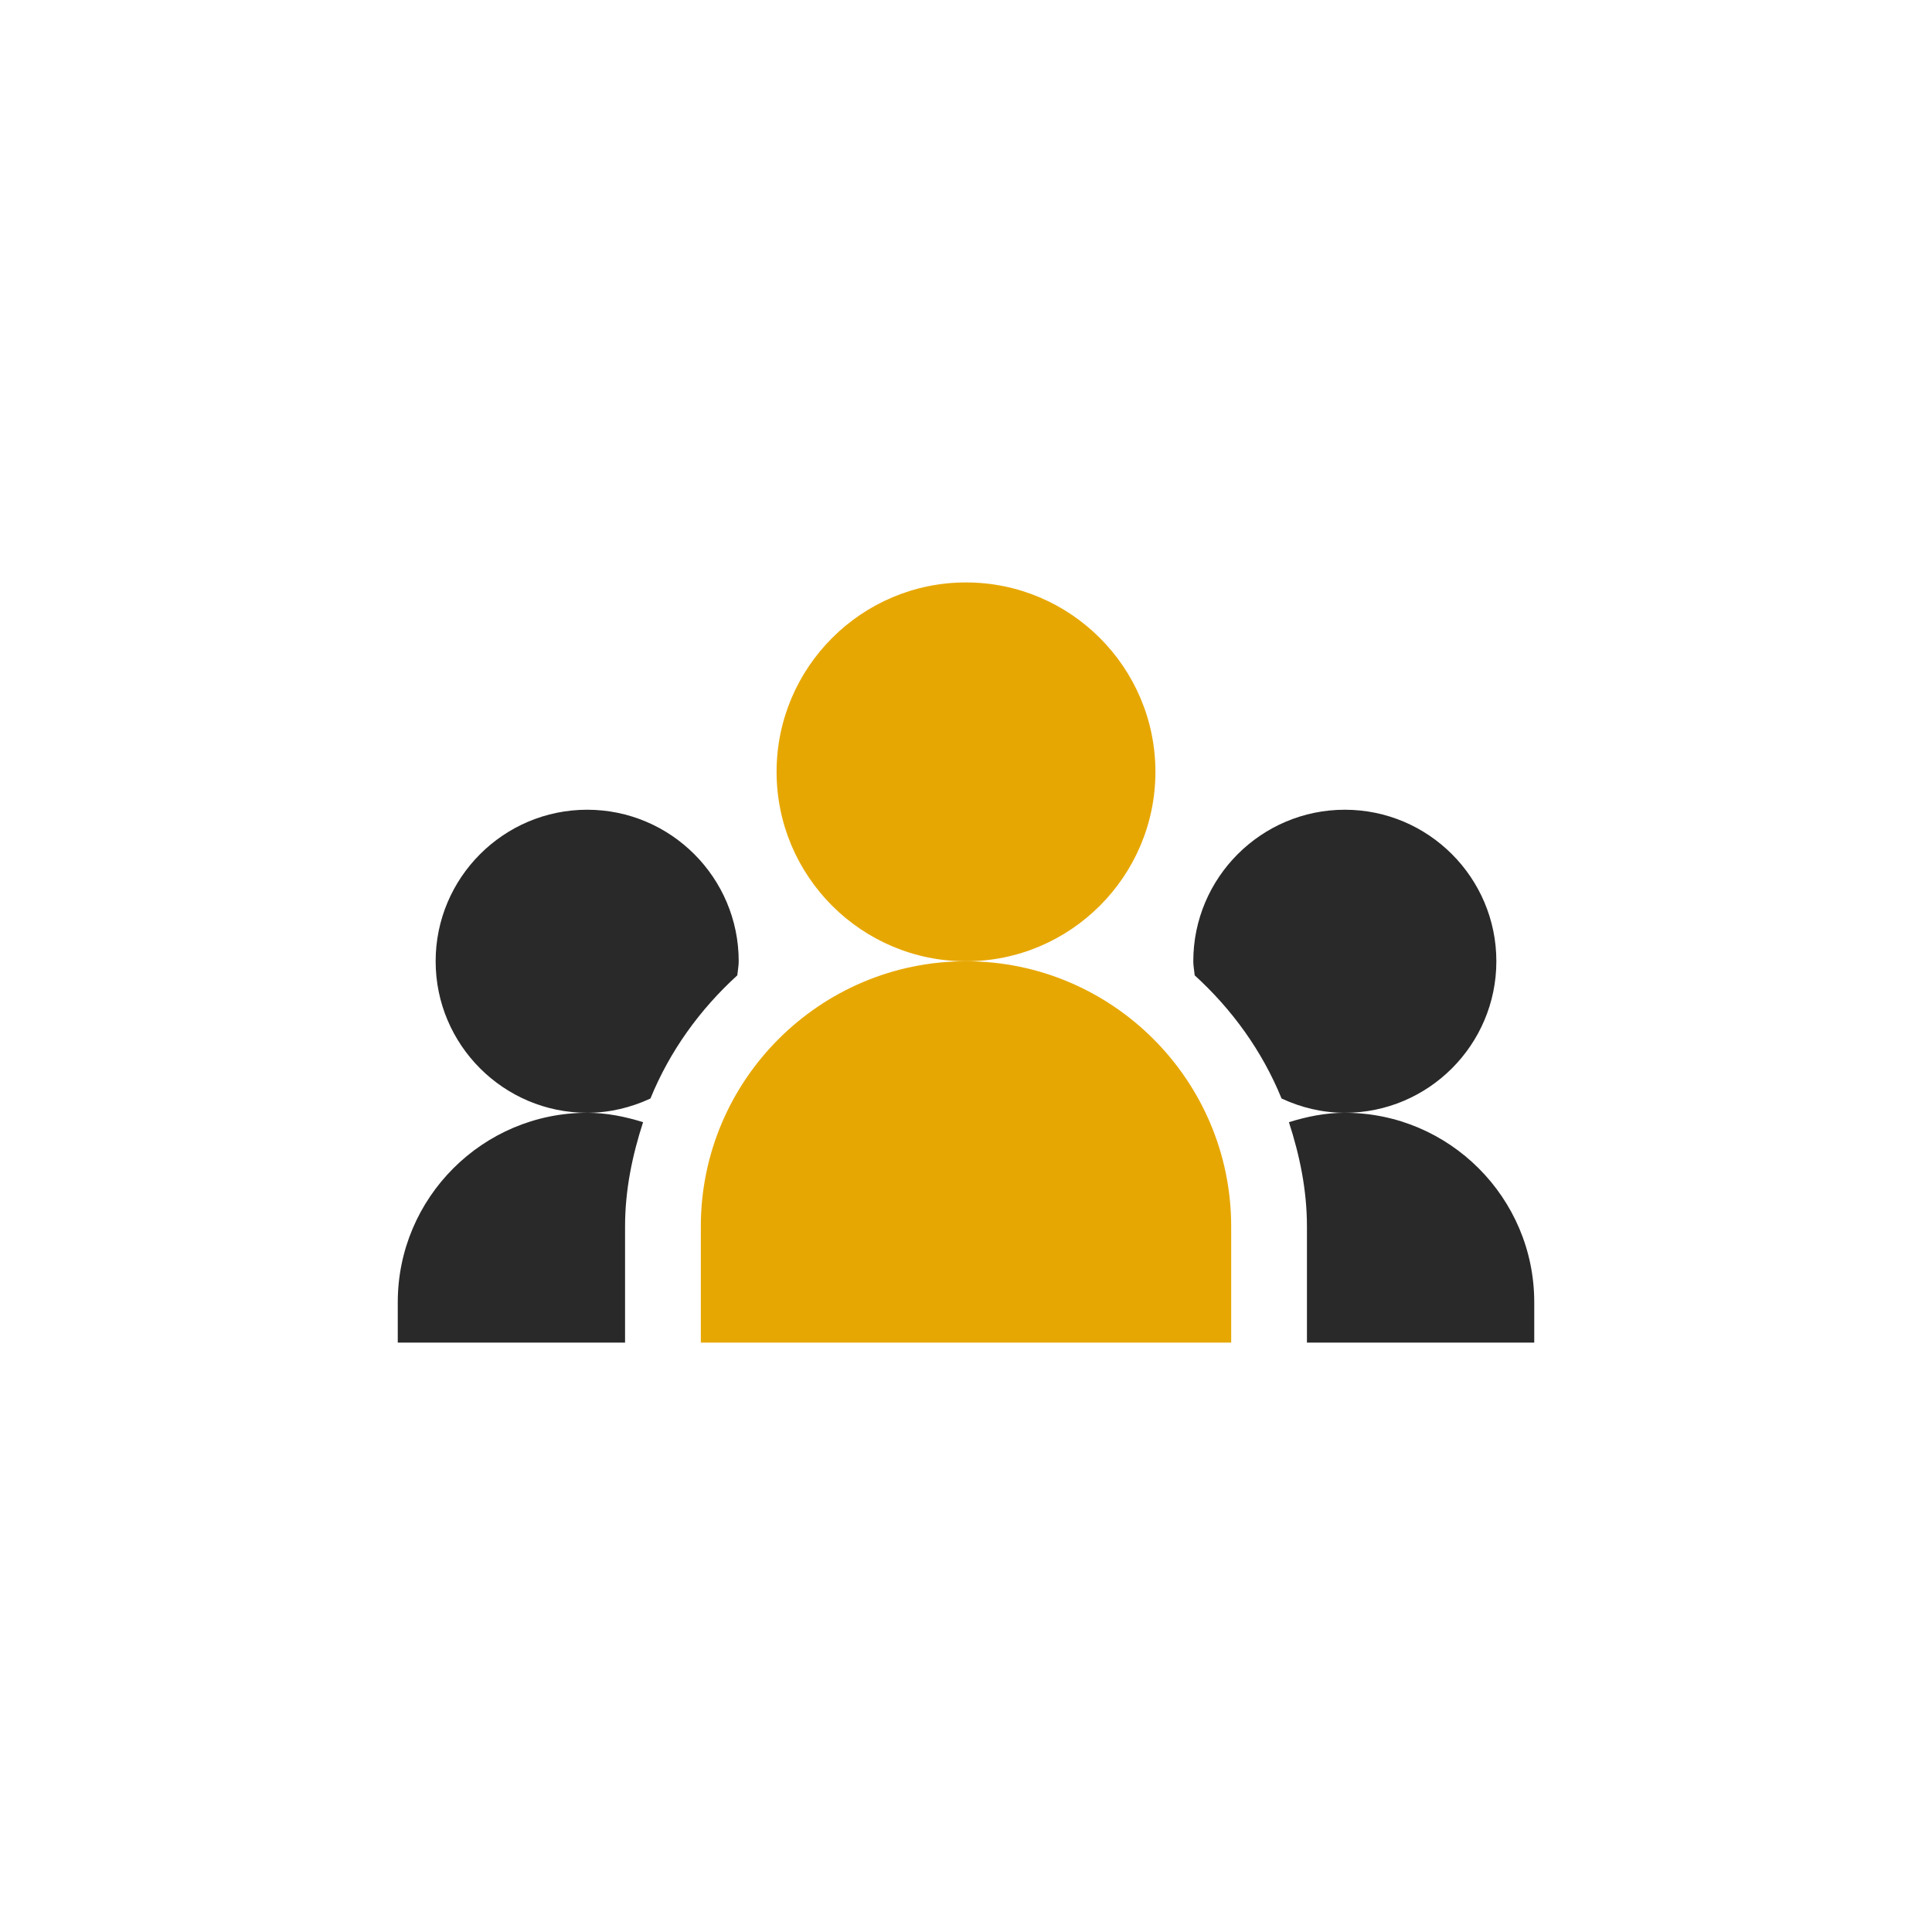
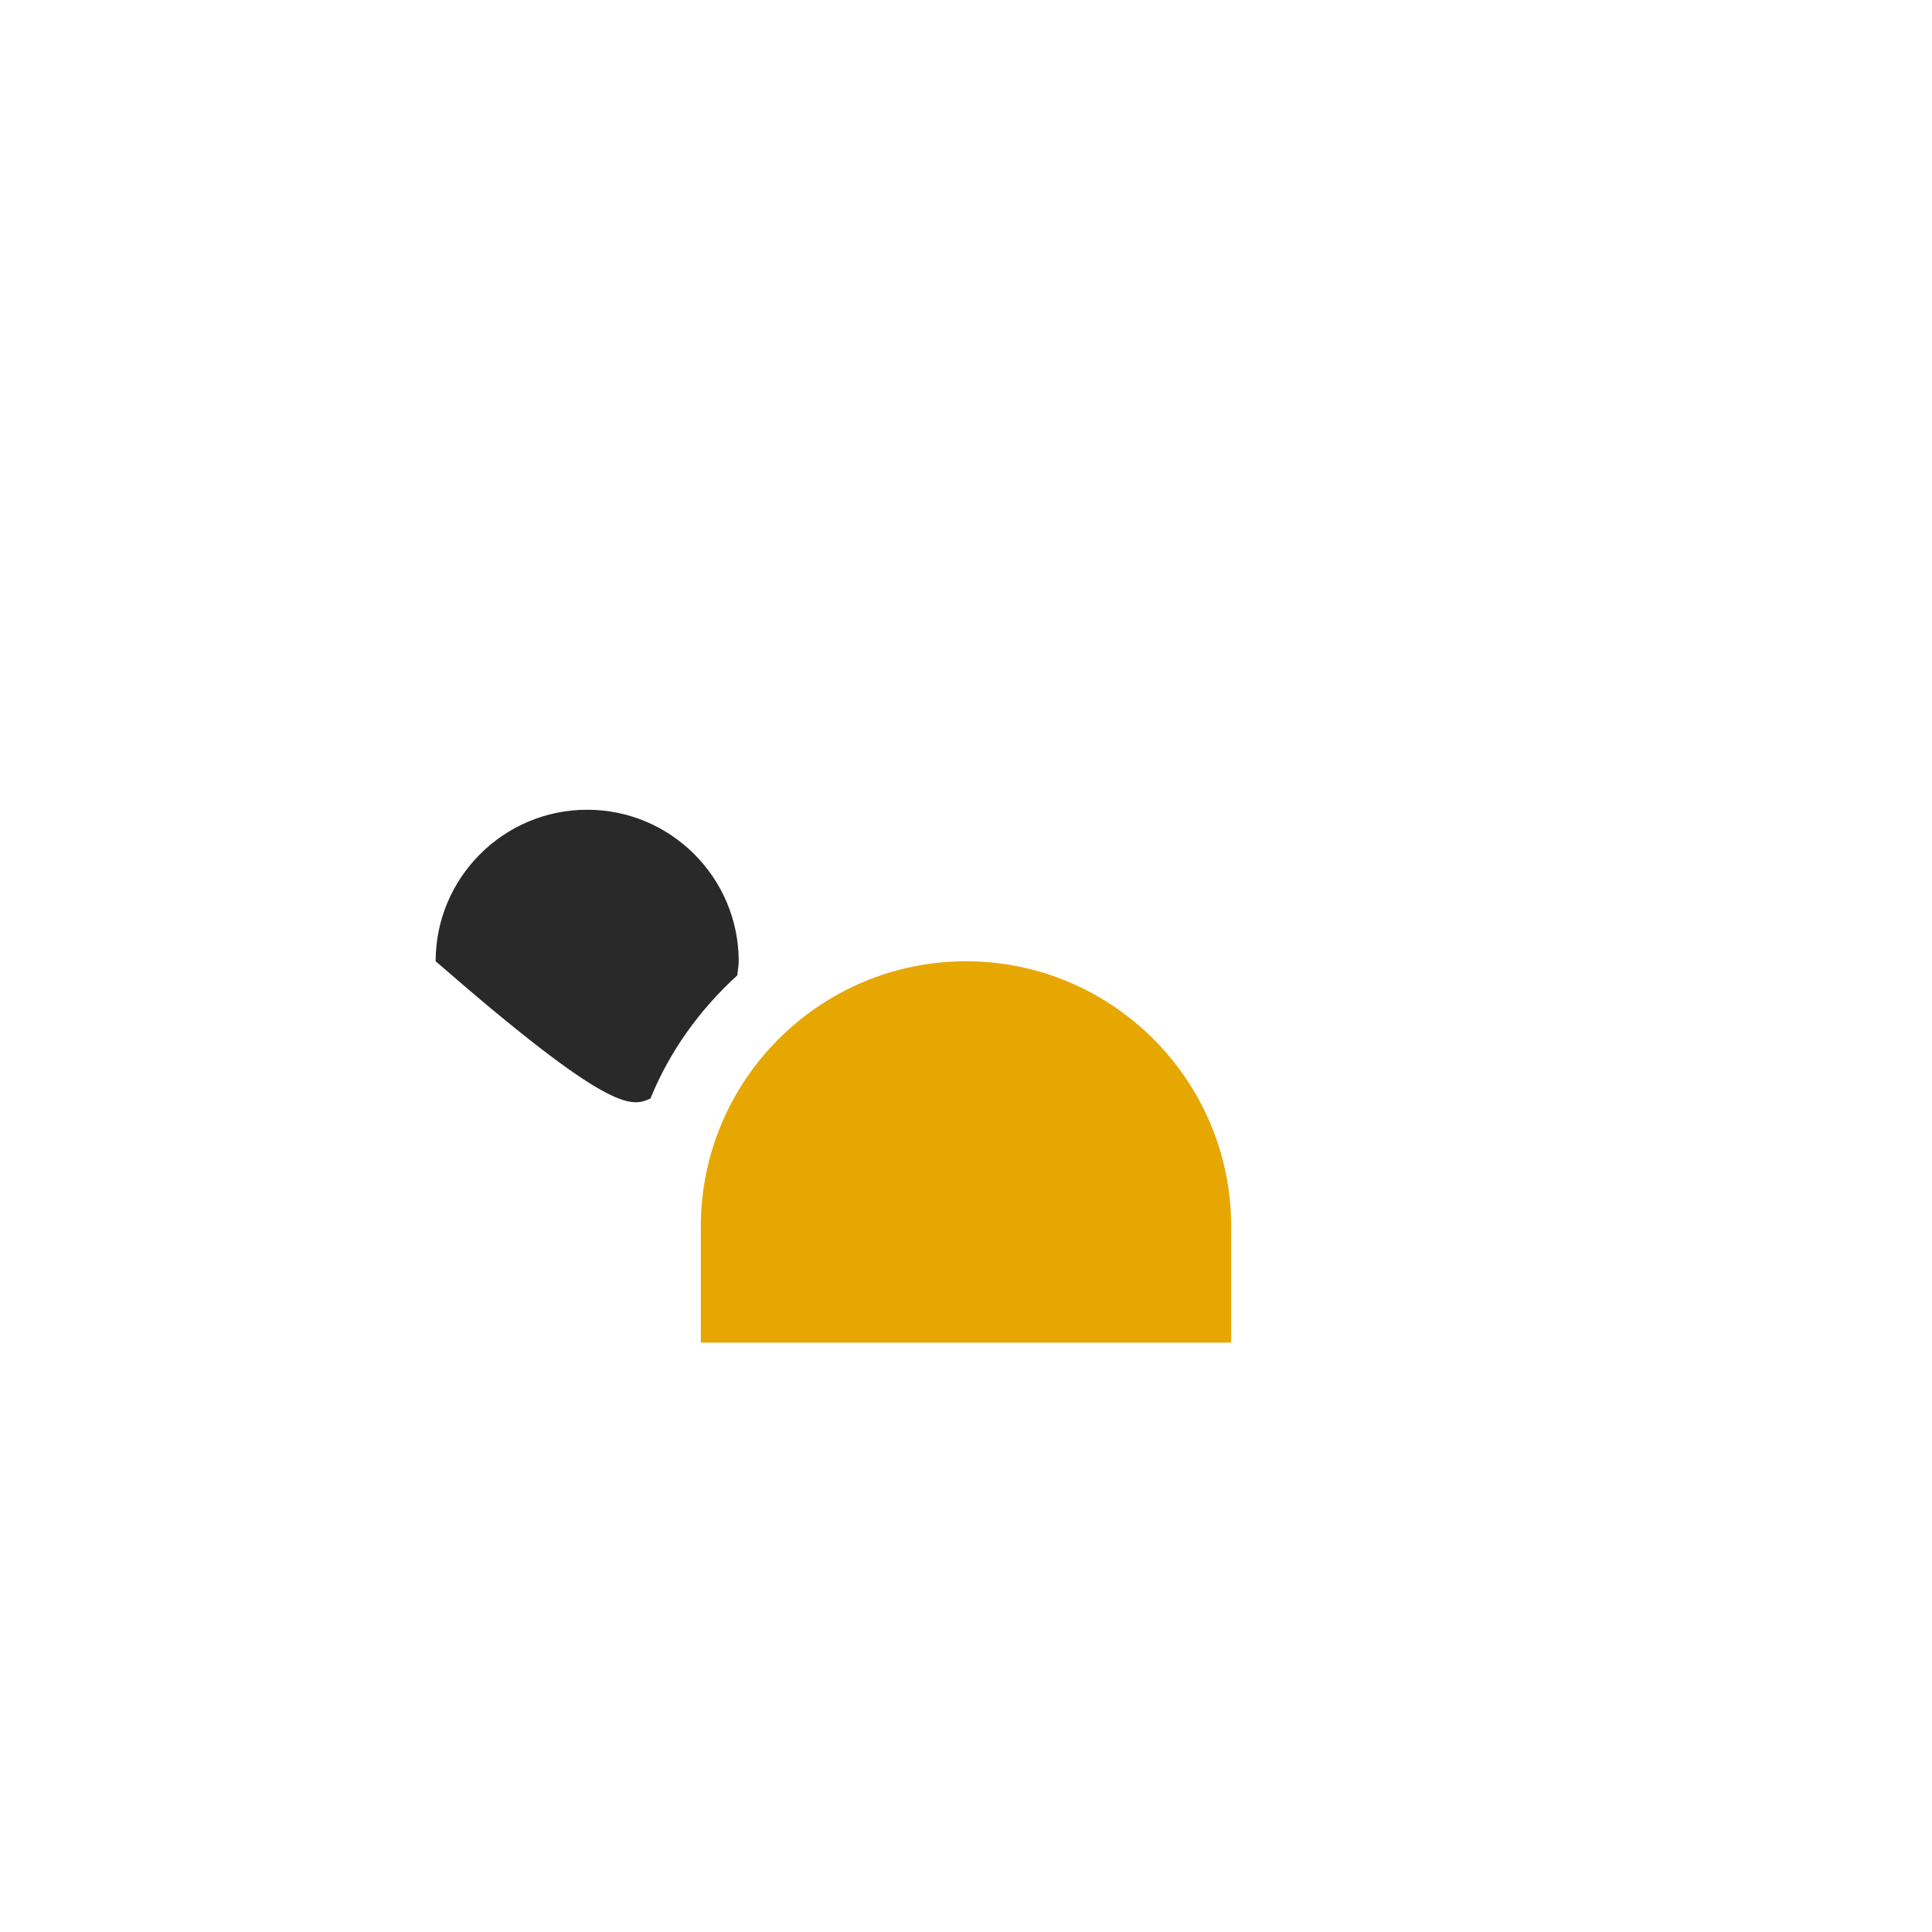
<svg xmlns="http://www.w3.org/2000/svg" width="272" height="272" viewBox="0 0 272 272" fill="none">
-   <path d="M162.667 108.667C162.667 93.964 150.703 82 136 82C121.297 82 109.333 93.964 109.333 108.667C109.333 123.37 121.297 135.334 136 135.334C150.703 135.334 162.667 123.37 162.667 108.667Z" fill="#E7A702" />
  <path d="M98.667 172.667V189.023H173.334V172.667C173.334 152.084 156.584 135.334 136.001 135.334C115.417 135.334 98.667 152.084 98.667 172.667Z" fill="#E7A702" />
-   <path d="M216.001 183.334C216.001 168.631 204.037 156.667 189.334 156.667C186.575 156.667 183.967 157.209 181.463 157.989C182.973 162.645 184 167.516 184 172.667V189.023H216.001V183.334Z" fill="#292929" />
-   <path d="M210.667 135.334C210.667 123.568 201.099 114 189.333 114C177.568 114 168 123.568 168 135.334C168 136.013 168.138 136.654 168.2 137.317C173.46 142.111 177.701 147.963 180.426 154.656C183.146 155.916 186.145 156.667 189.333 156.667C201.099 156.667 210.667 147.099 210.667 135.334Z" fill="#292929" />
-   <path d="M103.8 137.317C103.862 136.654 104 136.013 104 135.333C104 123.568 94.432 114 82.666 114C70.901 114 61.333 123.568 61.333 135.333C61.333 147.099 70.901 156.667 82.666 156.667C85.855 156.667 88.854 155.916 91.573 154.657C94.299 147.963 98.54 142.111 103.8 137.317Z" fill="#292929" />
-   <path d="M56 183.334V189.023H88V172.667C88 167.516 89.028 162.645 90.538 157.989C88.034 157.209 85.425 156.667 82.667 156.667C67.964 156.667 56 168.631 56 183.334Z" fill="#292929" />
+   <path d="M103.8 137.317C103.862 136.654 104 136.013 104 135.333C104 123.568 94.432 114 82.666 114C70.901 114 61.333 123.568 61.333 135.333C85.855 156.667 88.854 155.916 91.573 154.657C94.299 147.963 98.54 142.111 103.8 137.317Z" fill="#292929" />
</svg>